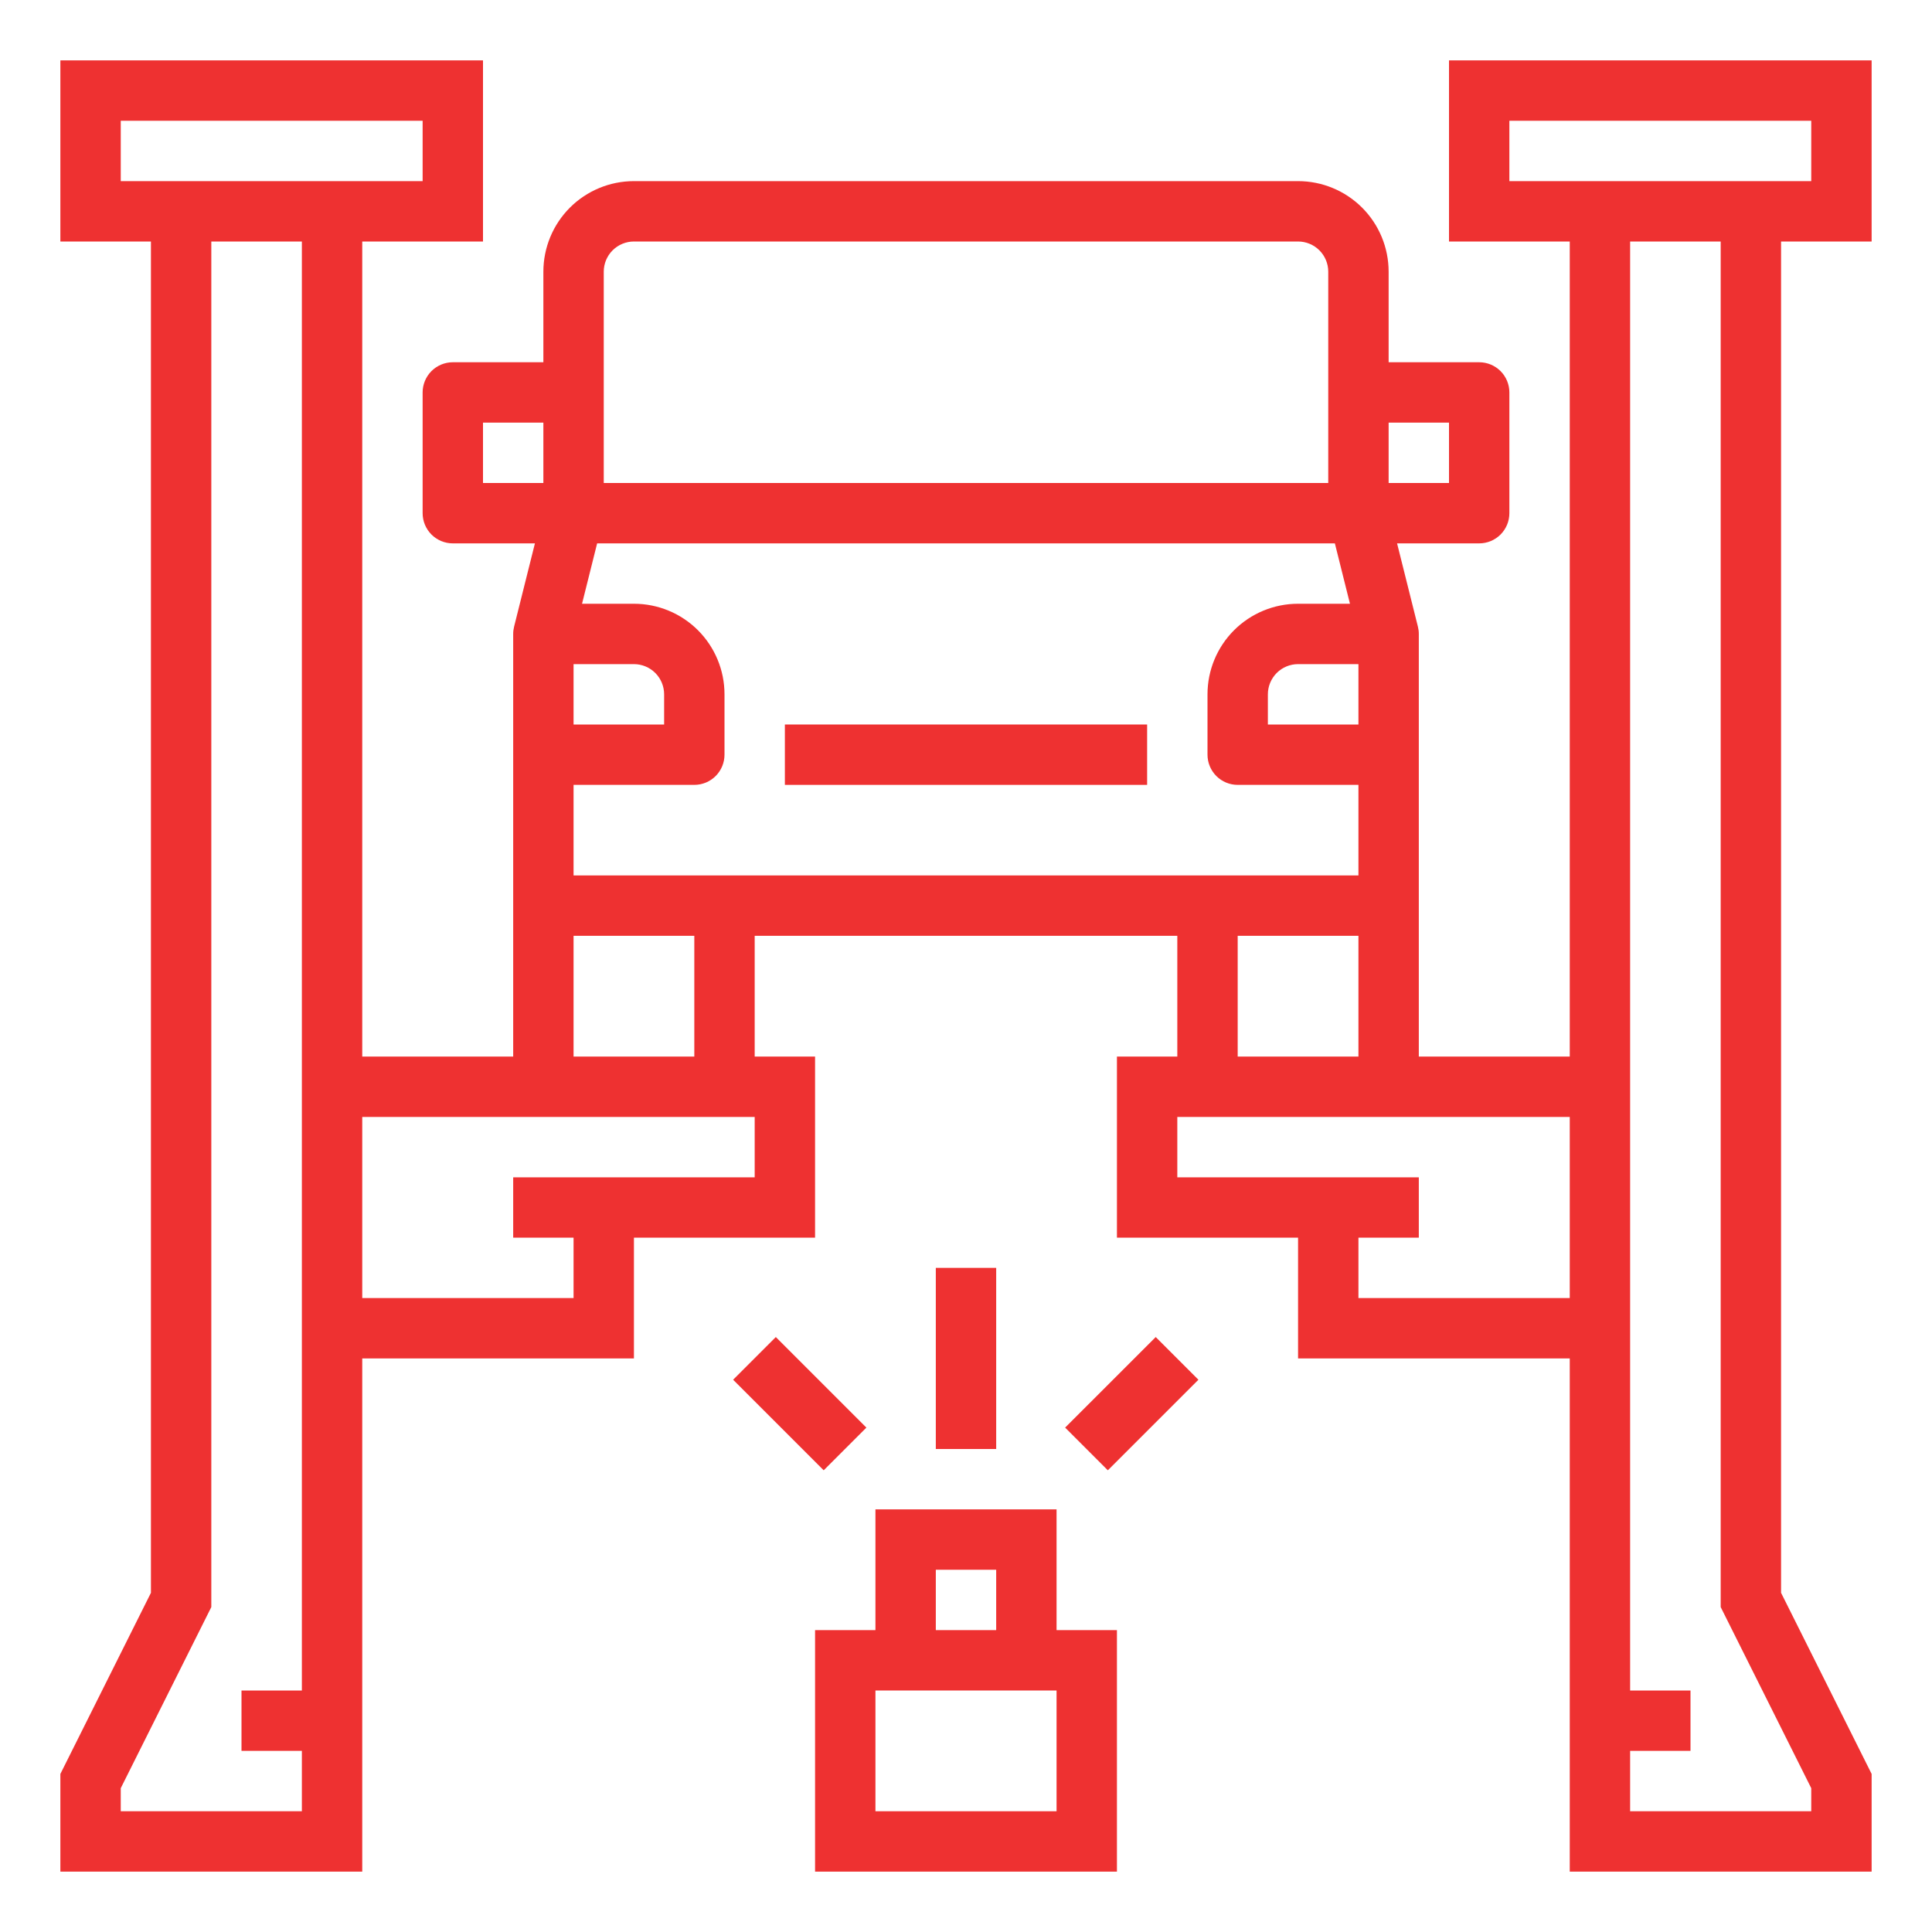
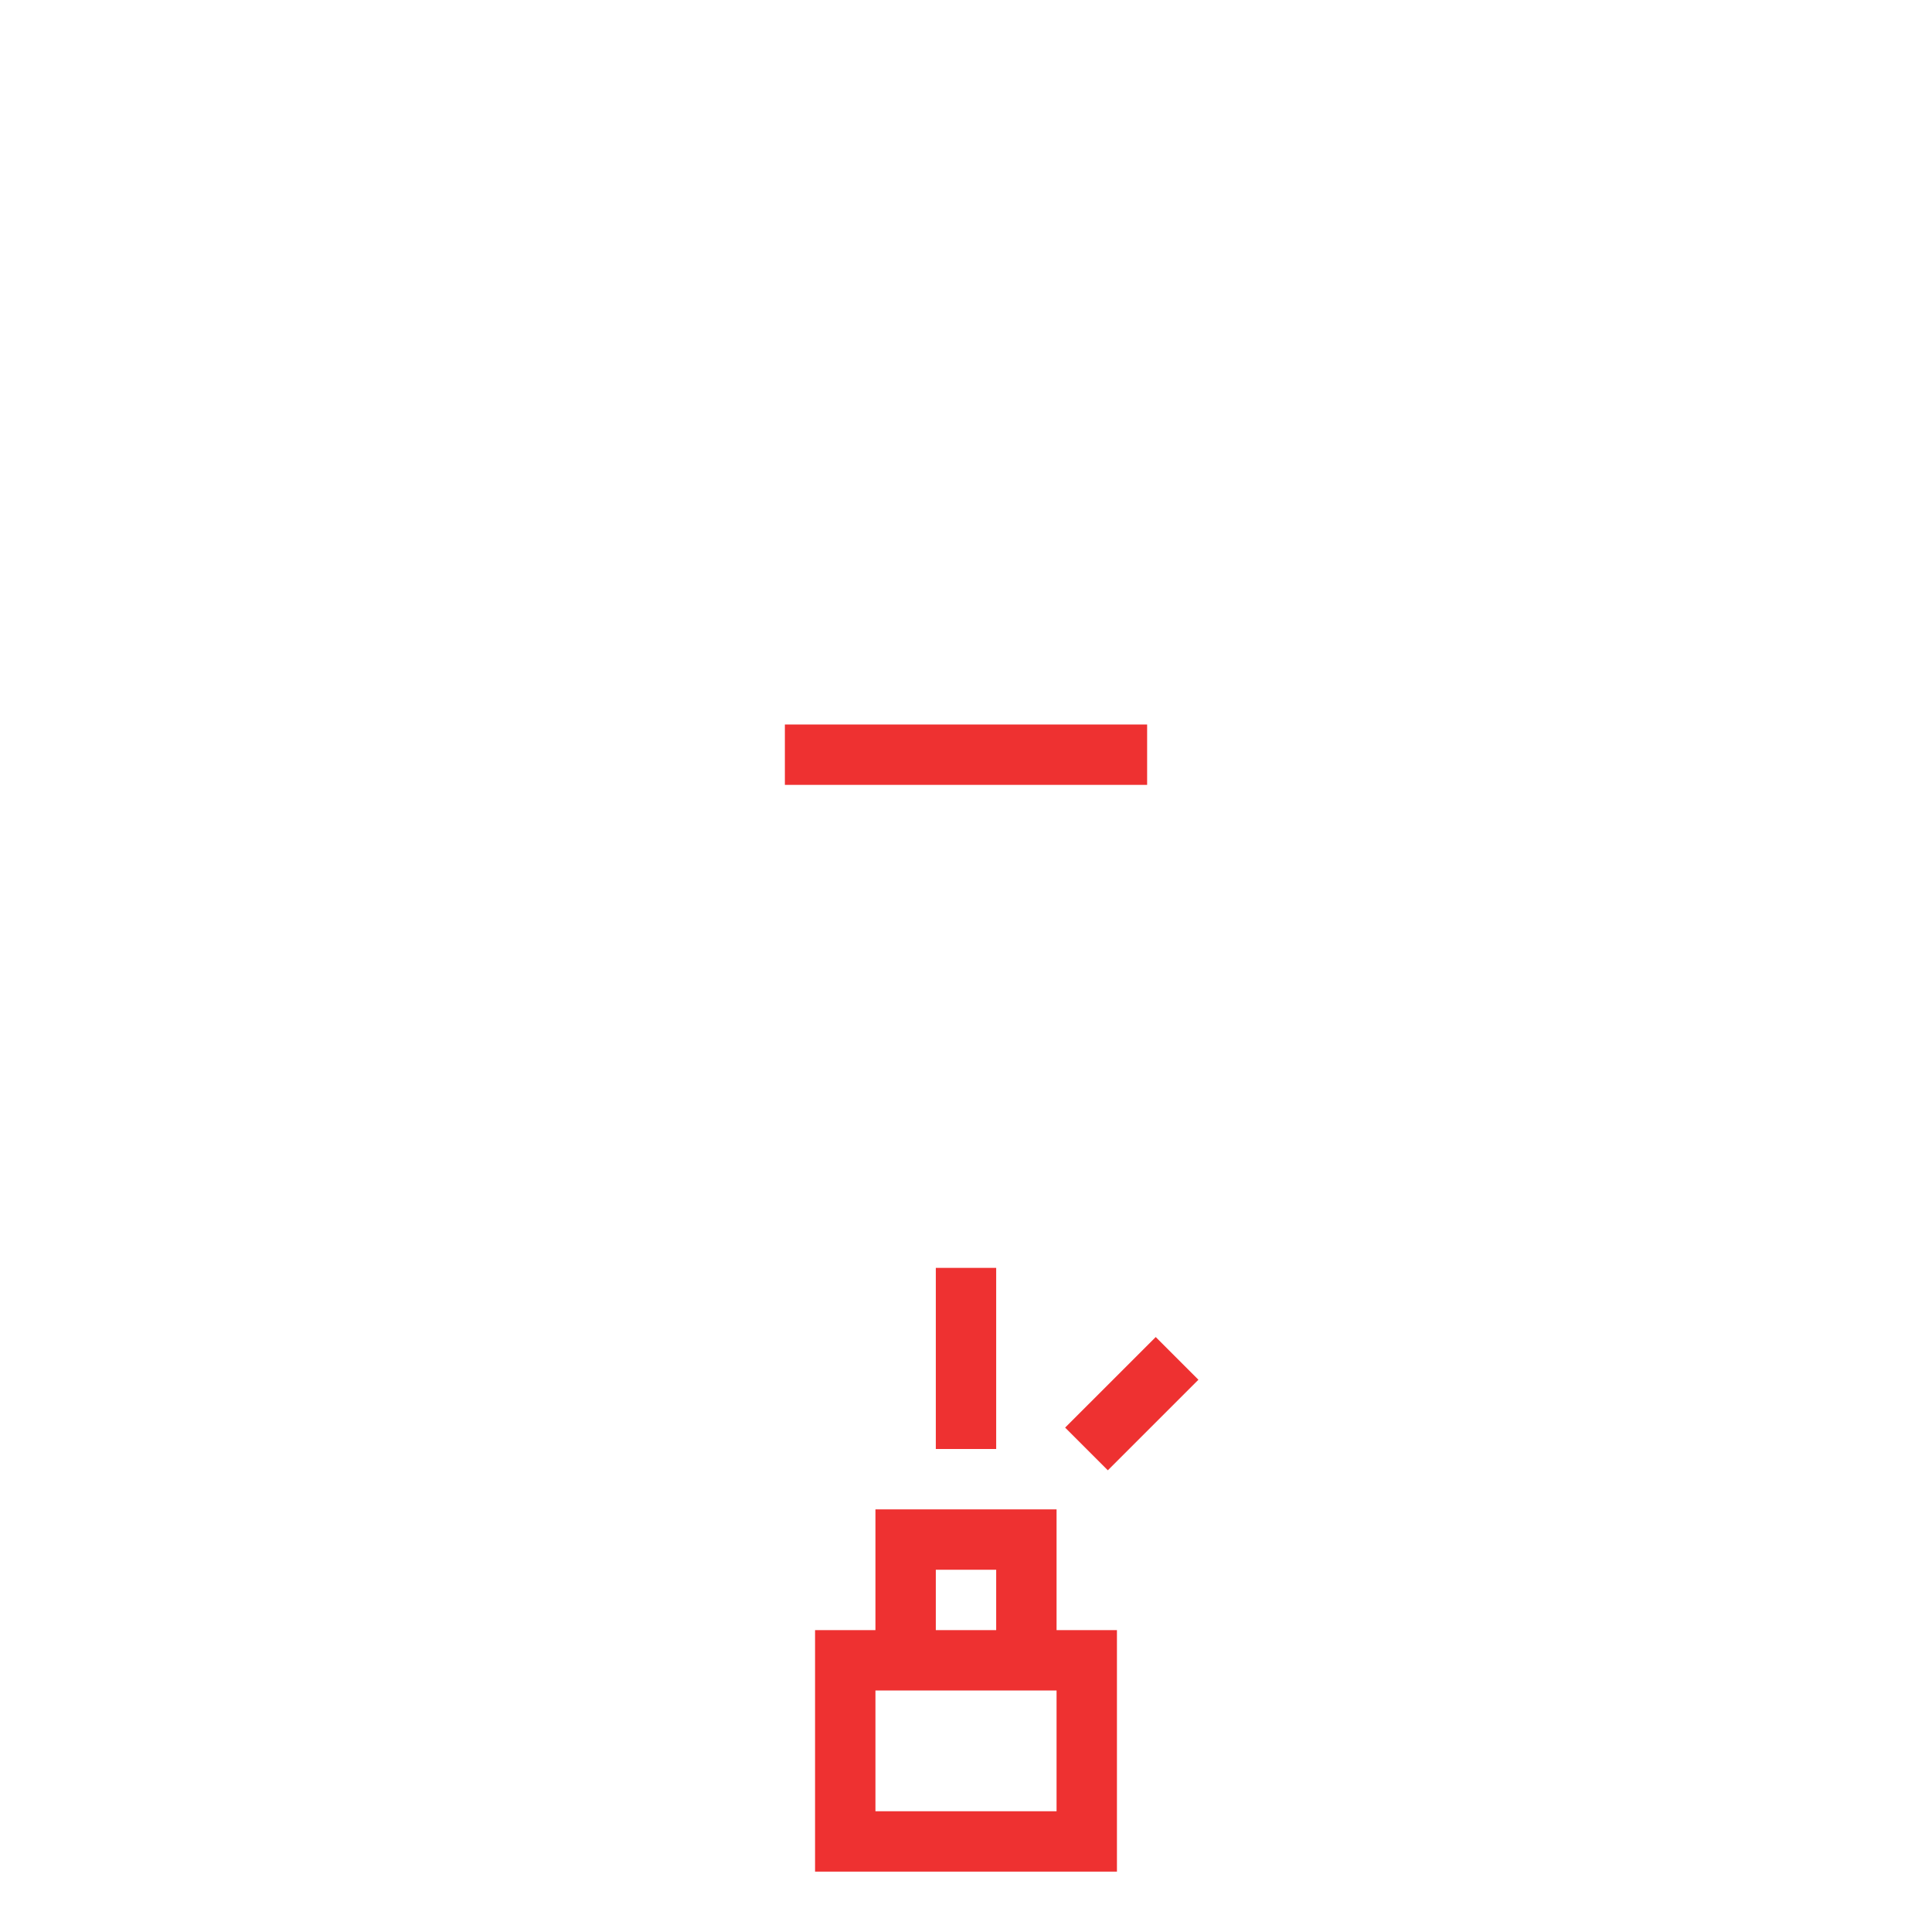
<svg xmlns="http://www.w3.org/2000/svg" width="80" height="80" viewBox="0 0 80 80" fill="none">
  <path d="M32.5 30H47.5V32.5H32.5V30Z" fill="#EE3131" />
-   <path d="M60 10H65V43.75H58.75V26.25C58.75 26.148 58.737 26.046 58.712 25.946L57.85 22.5H61.25C61.581 22.5 61.9 22.368 62.134 22.134C62.368 21.899 62.5 21.581 62.5 21.25V16.25C62.5 15.918 62.368 15.601 62.134 15.366C61.9 15.132 61.581 15 61.25 15H57.5V11.25C57.5 10.255 57.105 9.302 56.402 8.598C55.698 7.895 54.745 7.5 53.75 7.5H26.25C25.255 7.5 24.302 7.895 23.598 8.598C22.895 9.302 22.5 10.255 22.5 11.25V15H18.75C18.419 15 18.101 15.132 17.866 15.366C17.632 15.601 17.5 15.918 17.5 16.25V21.25C17.5 21.581 17.632 21.899 17.866 22.134C18.101 22.368 18.419 22.5 18.75 22.5H22.15L21.288 25.946C21.263 26.046 21.25 26.148 21.25 26.25V43.75H15V10H20V2.5H2.5V10H6.25V65.955L2.5 73.455V77.5H15V56.25H26.25V51.25H33.75V43.75H31.25V38.75H48.75V43.75H46.25V51.25H53.75V56.25H65V77.5H77.5V73.455L73.75 65.955V10H77.5V2.5H60V10ZM23.75 36.25V32.5H28.75C29.081 32.5 29.399 32.368 29.634 32.134C29.868 31.899 30 31.581 30 31.25V28.75C30 27.755 29.605 26.802 28.902 26.098C28.198 25.395 27.245 25 26.25 25H24.101L24.726 22.5H55.274L55.899 25H53.75C52.755 25 51.802 25.395 51.098 26.098C50.395 26.802 50 27.755 50 28.75V31.25C50 31.581 50.132 31.899 50.366 32.134C50.6 32.368 50.919 32.5 51.25 32.5H56.25V36.25H23.75ZM26.25 27.5C26.581 27.5 26.899 27.632 27.134 27.866C27.368 28.101 27.5 28.419 27.5 28.75V30H23.75V27.5H26.25ZM56.25 30H52.5V28.75C52.5 28.419 52.632 28.101 52.866 27.866C53.1 27.632 53.419 27.5 53.75 27.5H56.25V30ZM60 17.5V20H57.5V17.5H60ZM25 11.25C25 10.918 25.132 10.601 25.366 10.366C25.601 10.132 25.919 10 26.25 10H53.75C54.081 10 54.4 10.132 54.634 10.366C54.868 10.601 55 10.918 55 11.25V20H25V11.25ZM20 17.5H22.5V20H20V17.5ZM5 7.5V5H17.5V7.5H5ZM12.5 70H10V72.5H12.5V75H5V74.045L8.75 66.545V10H12.5V70ZM31.25 48.75H21.25V51.25H23.75V53.75H15V46.25H31.25V48.75ZM28.75 43.75H23.75V38.75H28.75V43.75ZM51.25 38.75H56.25V43.75H51.25V38.75ZM56.25 53.75V51.25H58.75V48.75H48.75V46.25H65V53.75H56.25ZM75 74.045V75H67.5V72.5H70V70H67.5V10H71.25V66.545L75 74.045ZM62.5 5H75V7.5H62.5V5Z" fill="#EE3131" />
  <path d="M36.25 67.5H33.75V77.5H46.25V67.5H43.75V62.5H36.25V67.5ZM43.75 75H36.25V70H43.75V75ZM38.75 65H41.25V67.5H38.75V65Z" fill="#EE3131" />
  <path d="M38.75 52.5H41.25V60H38.75V52.5Z" fill="#EE3131" />
  <path d="M44.105 59.114L47.856 55.364L49.624 57.132L45.873 60.882L44.105 59.114Z" fill="#EE3131" />
-   <path d="M30.357 57.132L32.125 55.364L35.875 59.114L34.107 60.882L30.357 57.132Z" fill="#EE3131" />
</svg>